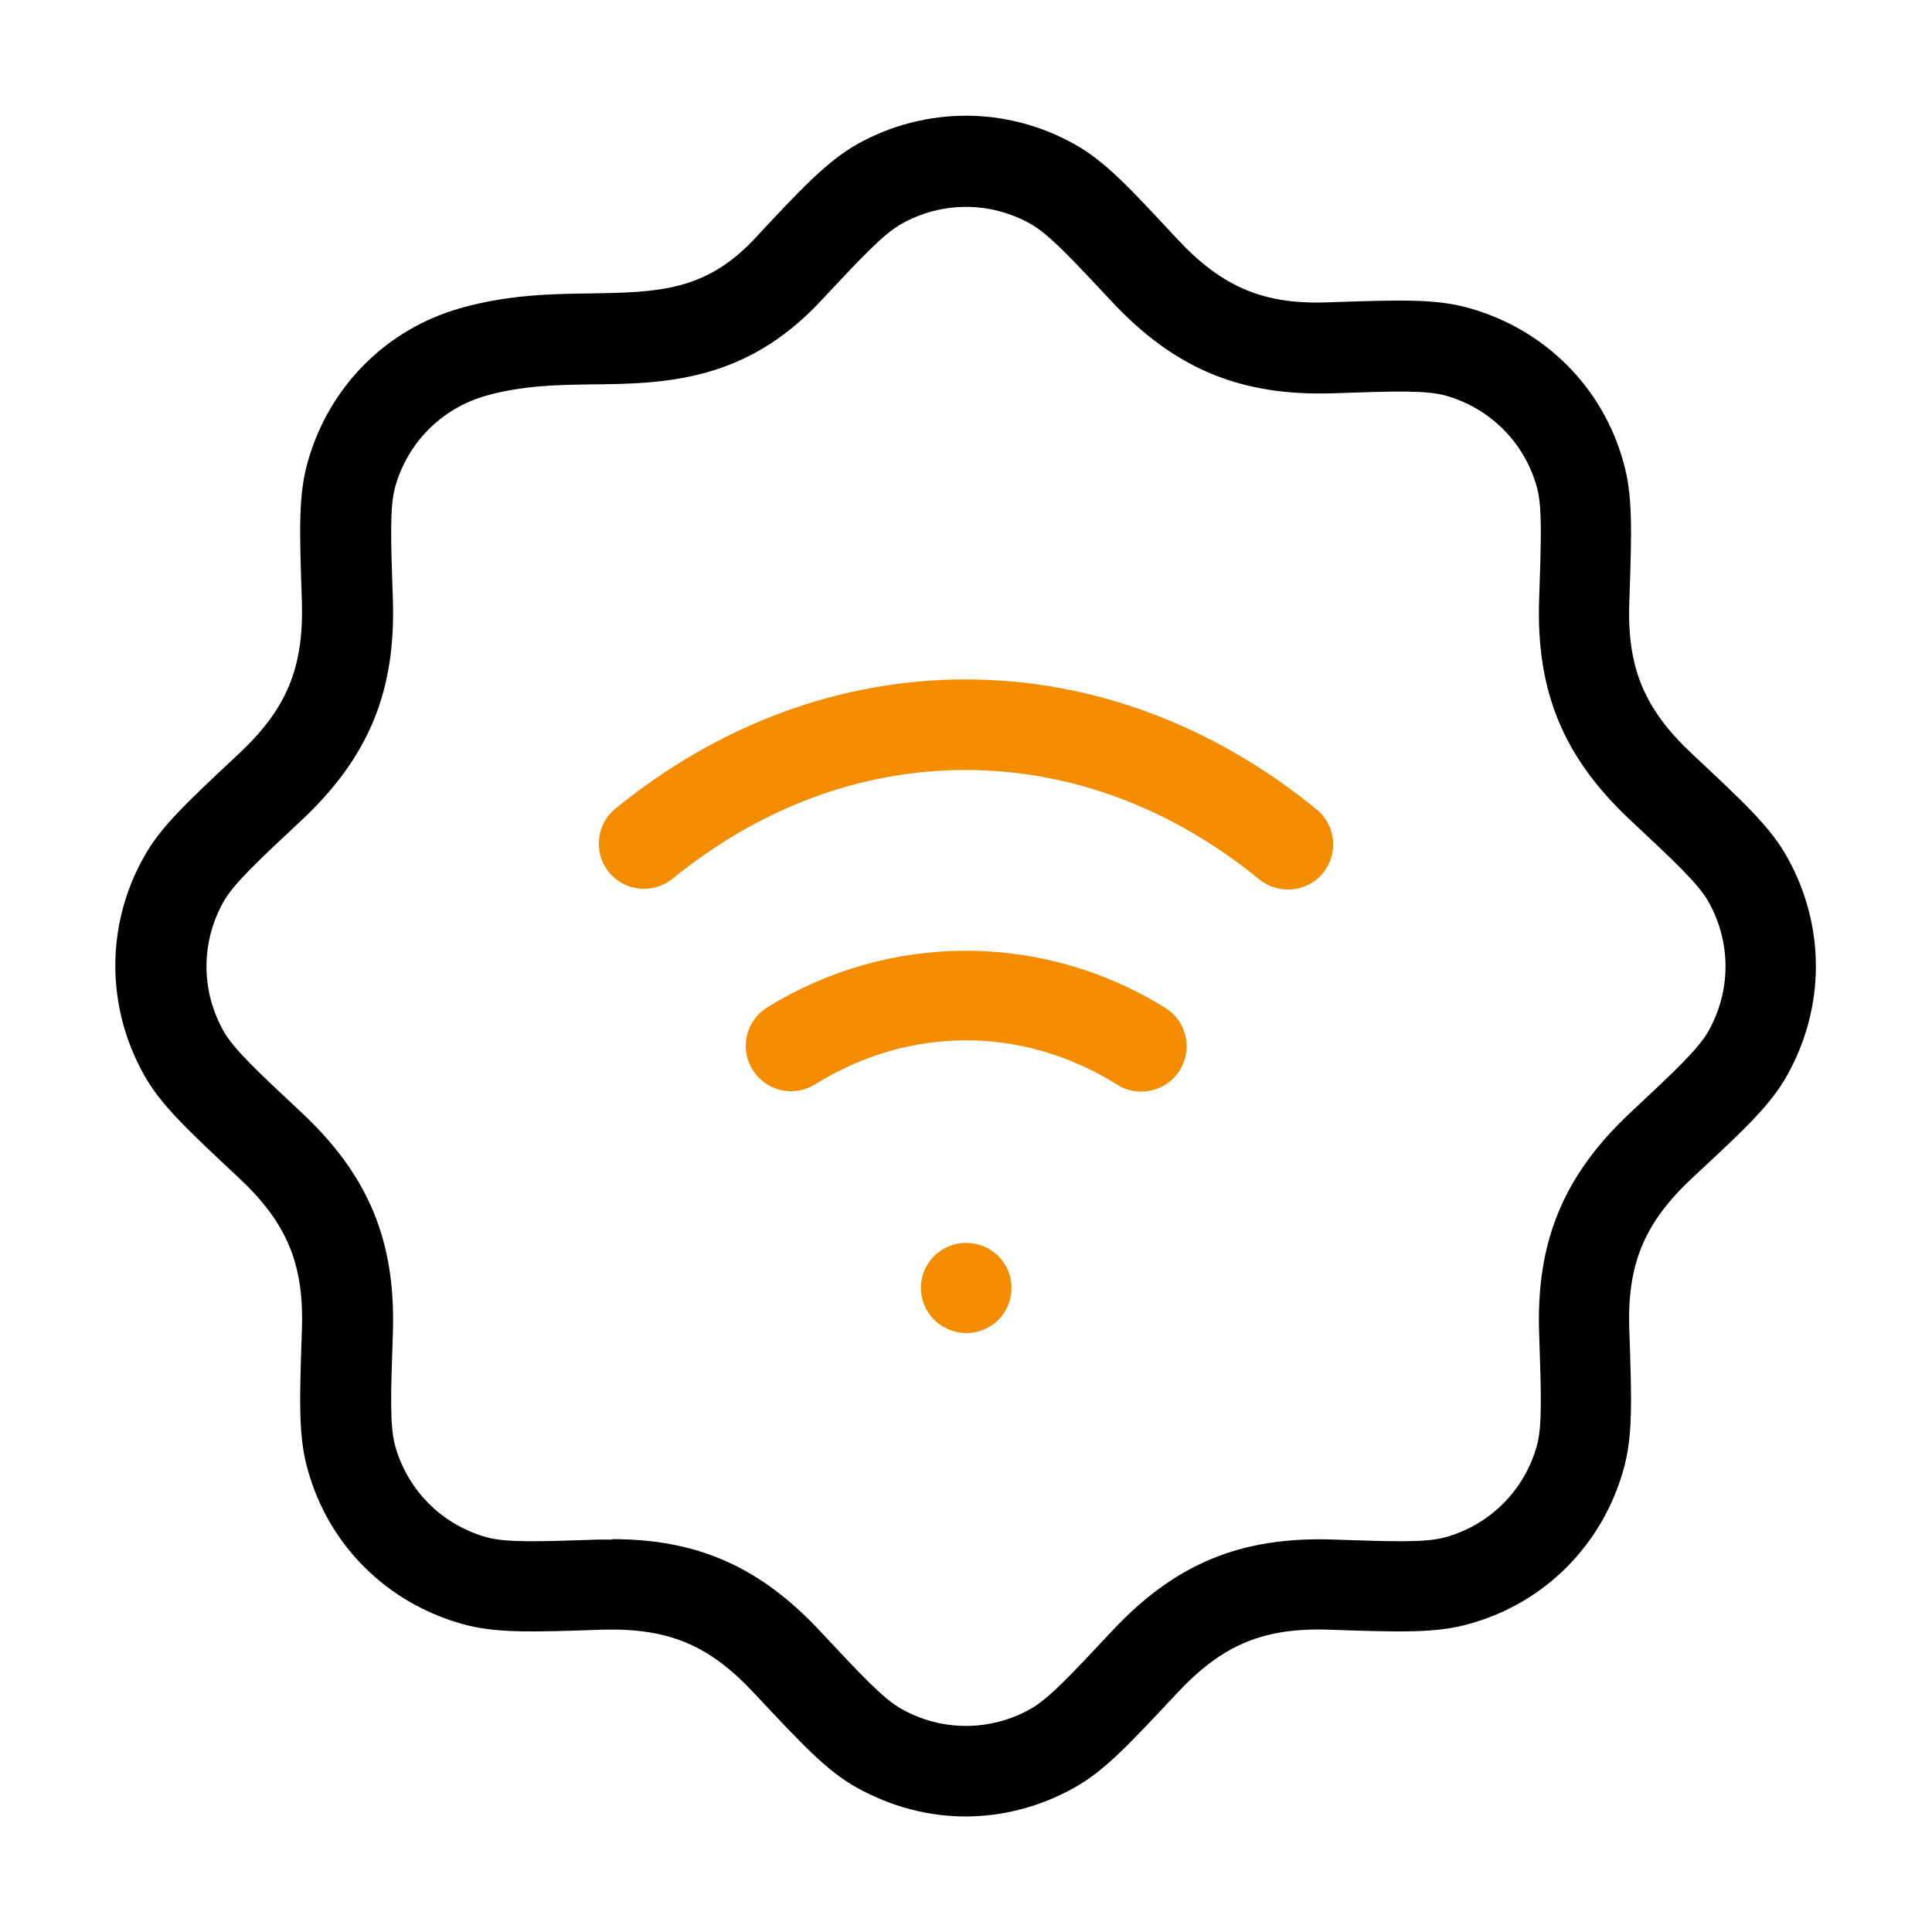
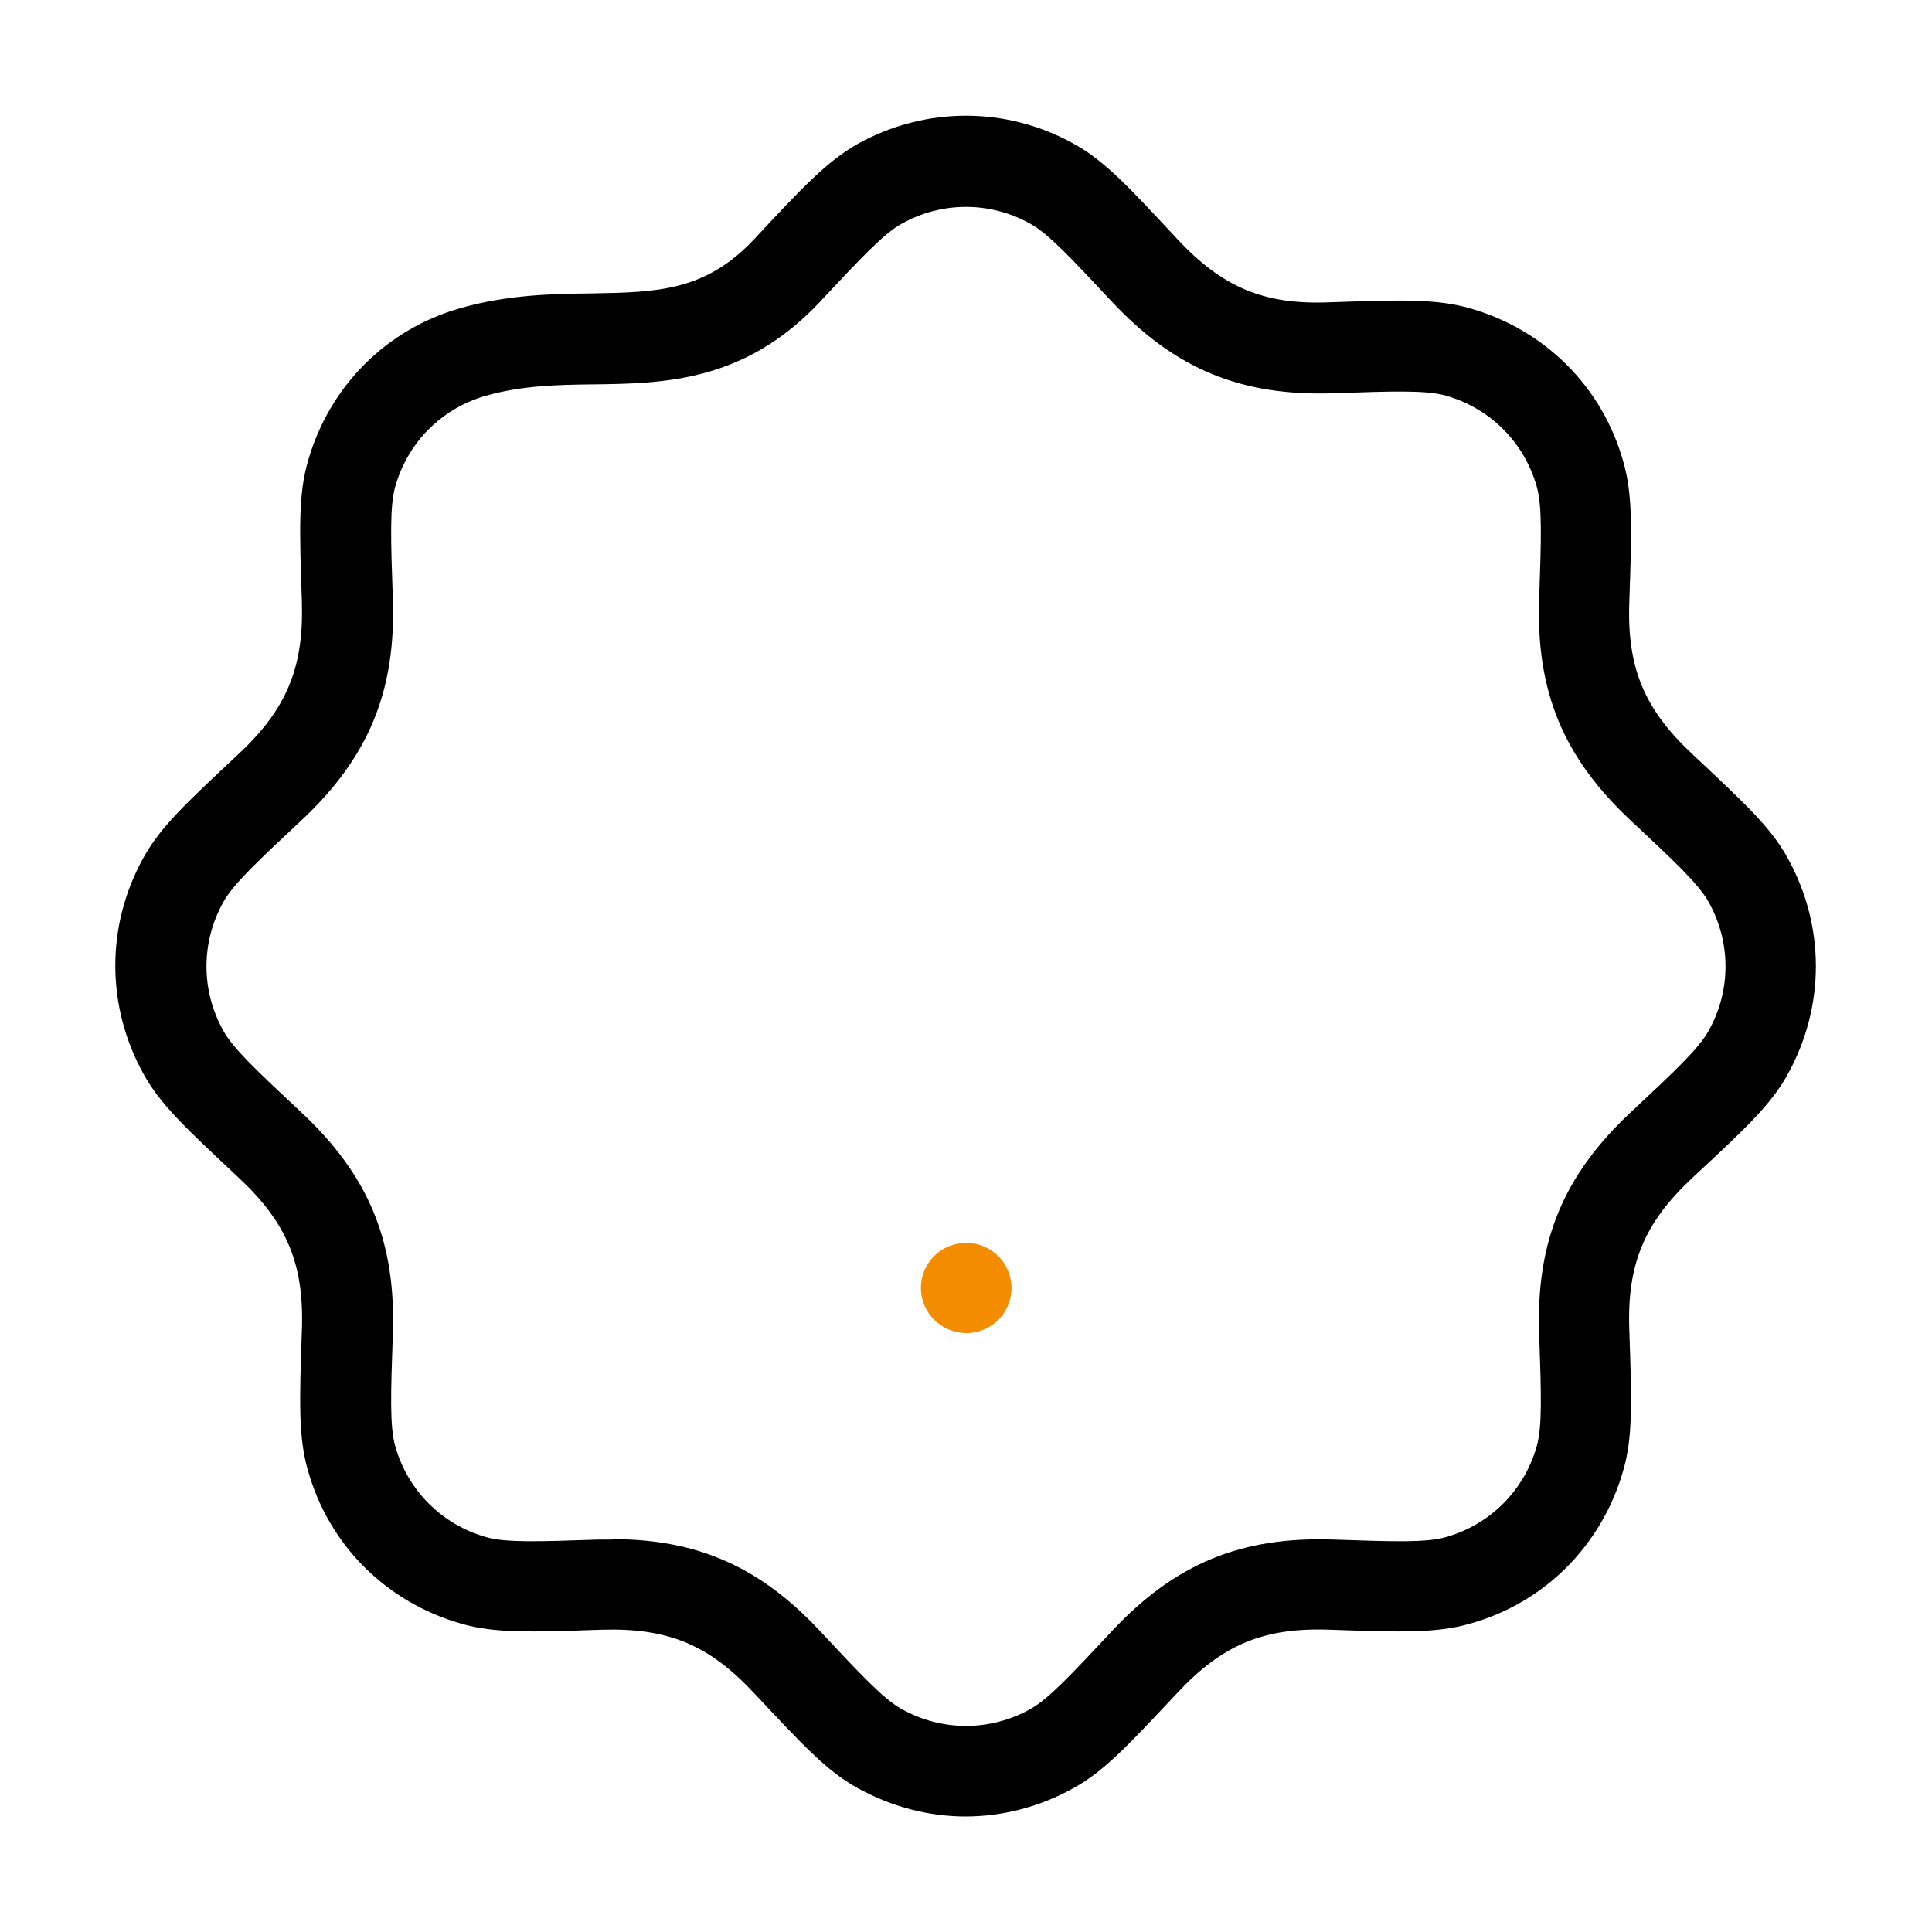
<svg xmlns="http://www.w3.org/2000/svg" id="art" width="48" height="48" viewBox="0 0 48 48">
-   <path d="M24,45.13c-.93,0-1.85-.24-2.7-.71-.76-.42-1.36-1.07-2.57-2.36-1.12-1.2-2.14-1.62-3.79-1.57-1.76.06-2.65.09-3.48-.15-1.86-.53-3.29-1.95-3.81-3.81-.24-.83-.21-1.72-.15-3.48.06-1.64-.37-2.67-1.57-3.79-1.29-1.21-1.94-1.81-2.36-2.57-.94-1.69-.94-3.71,0-5.39.42-.76,1.07-1.36,2.36-2.57,1.2-1.12,1.62-2.15,1.57-3.79-.06-1.77-.09-2.65.15-3.48.53-1.86,1.95-3.29,3.81-3.81,1.17-.33,2.27-.35,3.24-.36,1.63-.03,2.82-.05,4.04-1.35l.82.77-.82-.77c1.2-1.29,1.81-1.93,2.56-2.36,1.69-.94,3.71-.94,5.39,0,.76.42,1.36,1.07,2.56,2.36,1.12,1.2,2.16,1.64,3.79,1.57,1.77-.06,2.65-.09,3.48.15,1.86.53,3.29,1.95,3.81,3.81.24.83.21,1.72.15,3.48-.06,1.64.37,2.67,1.57,3.79,1.29,1.21,1.94,1.81,2.36,2.57.94,1.69.94,3.7,0,5.39-.42.76-1.07,1.36-2.36,2.56-1.2,1.12-1.63,2.15-1.57,3.79.06,1.77.09,2.65-.15,3.48-.53,1.86-1.95,3.29-3.81,3.81-.83.24-1.72.21-3.48.15-1.64-.06-2.67.37-3.79,1.57-1.21,1.29-1.81,1.94-2.57,2.36-.84.47-1.77.71-2.7.71ZM15.22,38.24c2.12,0,3.68.7,5.16,2.29,1.01,1.08,1.57,1.68,2.02,1.93,1,.56,2.2.56,3.2,0,.45-.25,1.01-.85,2.02-1.93,1.57-1.68,3.21-2.36,5.51-2.28,1.48.05,2.3.08,2.79-.06,1.1-.31,1.95-1.16,2.26-2.26.14-.49.11-1.31.06-2.79-.08-2.29.6-3.94,2.28-5.51,1.08-1.01,1.68-1.57,1.93-2.02.56-1,.56-2.2,0-3.2-.25-.45-.85-1.01-1.93-2.02-1.68-1.57-2.36-3.21-2.28-5.51.05-1.48.08-2.3-.06-2.79-.31-1.1-1.16-1.95-2.26-2.26-.49-.14-1.31-.11-2.78-.06-2.3.08-3.95-.6-5.52-2.28-1.01-1.08-1.57-1.68-2.02-1.93-1-.56-2.2-.56-3.2,0-.45.25-1.01.85-2.02,1.93l-.82-.77.82.77c-1.87,2-3.88,2.04-5.64,2.06-.91.01-1.77.03-2.66.28-1.1.31-1.95,1.16-2.26,2.26-.14.49-.11,1.31-.06,2.79.08,2.29-.6,3.94-2.28,5.51-1.08,1.01-1.68,1.57-1.93,2.02-.56,1-.56,2.2,0,3.2.25.45.85,1.01,1.93,2.02,1.68,1.57,2.36,3.21,2.28,5.51-.05,1.48-.08,2.3.06,2.79.31,1.1,1.16,1.95,2.26,2.26.49.14,1.31.11,2.79.06.12,0,.23,0,.34,0Z" />
-   <path d="M28.35,27.12c-.2,0-.41-.05-.59-.17-2.35-1.47-5.16-1.47-7.51-.01-.53.33-1.22.17-1.55-.36-.33-.53-.17-1.22.36-1.55,3.04-1.88,6.85-1.88,9.89.01.53.33.69,1.02.36,1.55-.21.34-.58.53-.96.53ZM32,22.1c-.25,0-.5-.08-.71-.25-2.18-1.78-4.7-2.72-7.3-2.72s-5.1.93-7.28,2.7c-.48.39-1.19.32-1.58-.16-.39-.48-.32-1.19.16-1.58,2.58-2.1,5.59-3.21,8.7-3.21s6.14,1.12,8.72,3.23c.48.39.55,1.1.16,1.58-.22.27-.55.41-.87.41Z" style="fill: #f48c00;" />
+   <path d="M24,45.13c-.93,0-1.85-.24-2.7-.71-.76-.42-1.36-1.07-2.57-2.36-1.12-1.2-2.14-1.62-3.79-1.57-1.76.06-2.65.09-3.48-.15-1.86-.53-3.29-1.95-3.81-3.81-.24-.83-.21-1.72-.15-3.48.06-1.64-.37-2.67-1.57-3.79-1.29-1.21-1.94-1.81-2.36-2.57-.94-1.69-.94-3.71,0-5.39.42-.76,1.07-1.36,2.36-2.57,1.2-1.12,1.62-2.15,1.57-3.79-.06-1.77-.09-2.65.15-3.48.53-1.86,1.95-3.29,3.81-3.81,1.17-.33,2.27-.35,3.24-.36,1.63-.03,2.82-.05,4.04-1.35l.82.77-.82-.77c1.2-1.29,1.81-1.93,2.56-2.36,1.69-.94,3.71-.94,5.39,0,.76.42,1.36,1.07,2.56,2.36,1.12,1.2,2.16,1.64,3.79,1.57,1.77-.06,2.65-.09,3.48.15,1.86.53,3.29,1.95,3.81,3.81.24.83.21,1.72.15,3.48-.06,1.64.37,2.67,1.57,3.79,1.29,1.21,1.94,1.81,2.36,2.57.94,1.69.94,3.7,0,5.39-.42.76-1.07,1.36-2.36,2.56-1.2,1.12-1.63,2.15-1.57,3.79.06,1.77.09,2.65-.15,3.48-.53,1.86-1.95,3.29-3.81,3.81-.83.24-1.72.21-3.48.15-1.64-.06-2.67.37-3.79,1.57-1.21,1.29-1.81,1.94-2.57,2.36-.84.47-1.77.71-2.7.71M15.22,38.24c2.12,0,3.68.7,5.16,2.29,1.01,1.08,1.57,1.68,2.02,1.93,1,.56,2.2.56,3.2,0,.45-.25,1.01-.85,2.02-1.93,1.57-1.68,3.21-2.36,5.51-2.28,1.48.05,2.3.08,2.79-.06,1.1-.31,1.95-1.16,2.26-2.26.14-.49.11-1.31.06-2.79-.08-2.29.6-3.94,2.28-5.51,1.08-1.01,1.68-1.57,1.93-2.02.56-1,.56-2.2,0-3.2-.25-.45-.85-1.01-1.93-2.02-1.68-1.57-2.36-3.21-2.28-5.51.05-1.48.08-2.3-.06-2.79-.31-1.1-1.16-1.95-2.26-2.26-.49-.14-1.31-.11-2.78-.06-2.3.08-3.95-.6-5.52-2.28-1.01-1.08-1.57-1.68-2.02-1.93-1-.56-2.2-.56-3.2,0-.45.25-1.01.85-2.02,1.93l-.82-.77.82.77c-1.87,2-3.88,2.04-5.64,2.06-.91.01-1.77.03-2.66.28-1.1.31-1.95,1.16-2.26,2.26-.14.49-.11,1.31-.06,2.79.08,2.29-.6,3.94-2.28,5.51-1.08,1.01-1.68,1.57-1.93,2.02-.56,1-.56,2.2,0,3.2.25.45.85,1.01,1.93,2.02,1.68,1.57,2.36,3.21,2.28,5.51-.05,1.48-.08,2.3.06,2.79.31,1.1,1.16,1.95,2.26,2.26.49.14,1.31.11,2.79.06.12,0,.23,0,.34,0Z" />
  <path d="M24.01,33.12c-.62,0-1.13-.5-1.13-1.12s.5-1.12,1.12-1.12h.01c.62,0,1.12.5,1.12,1.12s-.5,1.12-1.12,1.12Z" style="fill: #f48c00;" />
</svg>